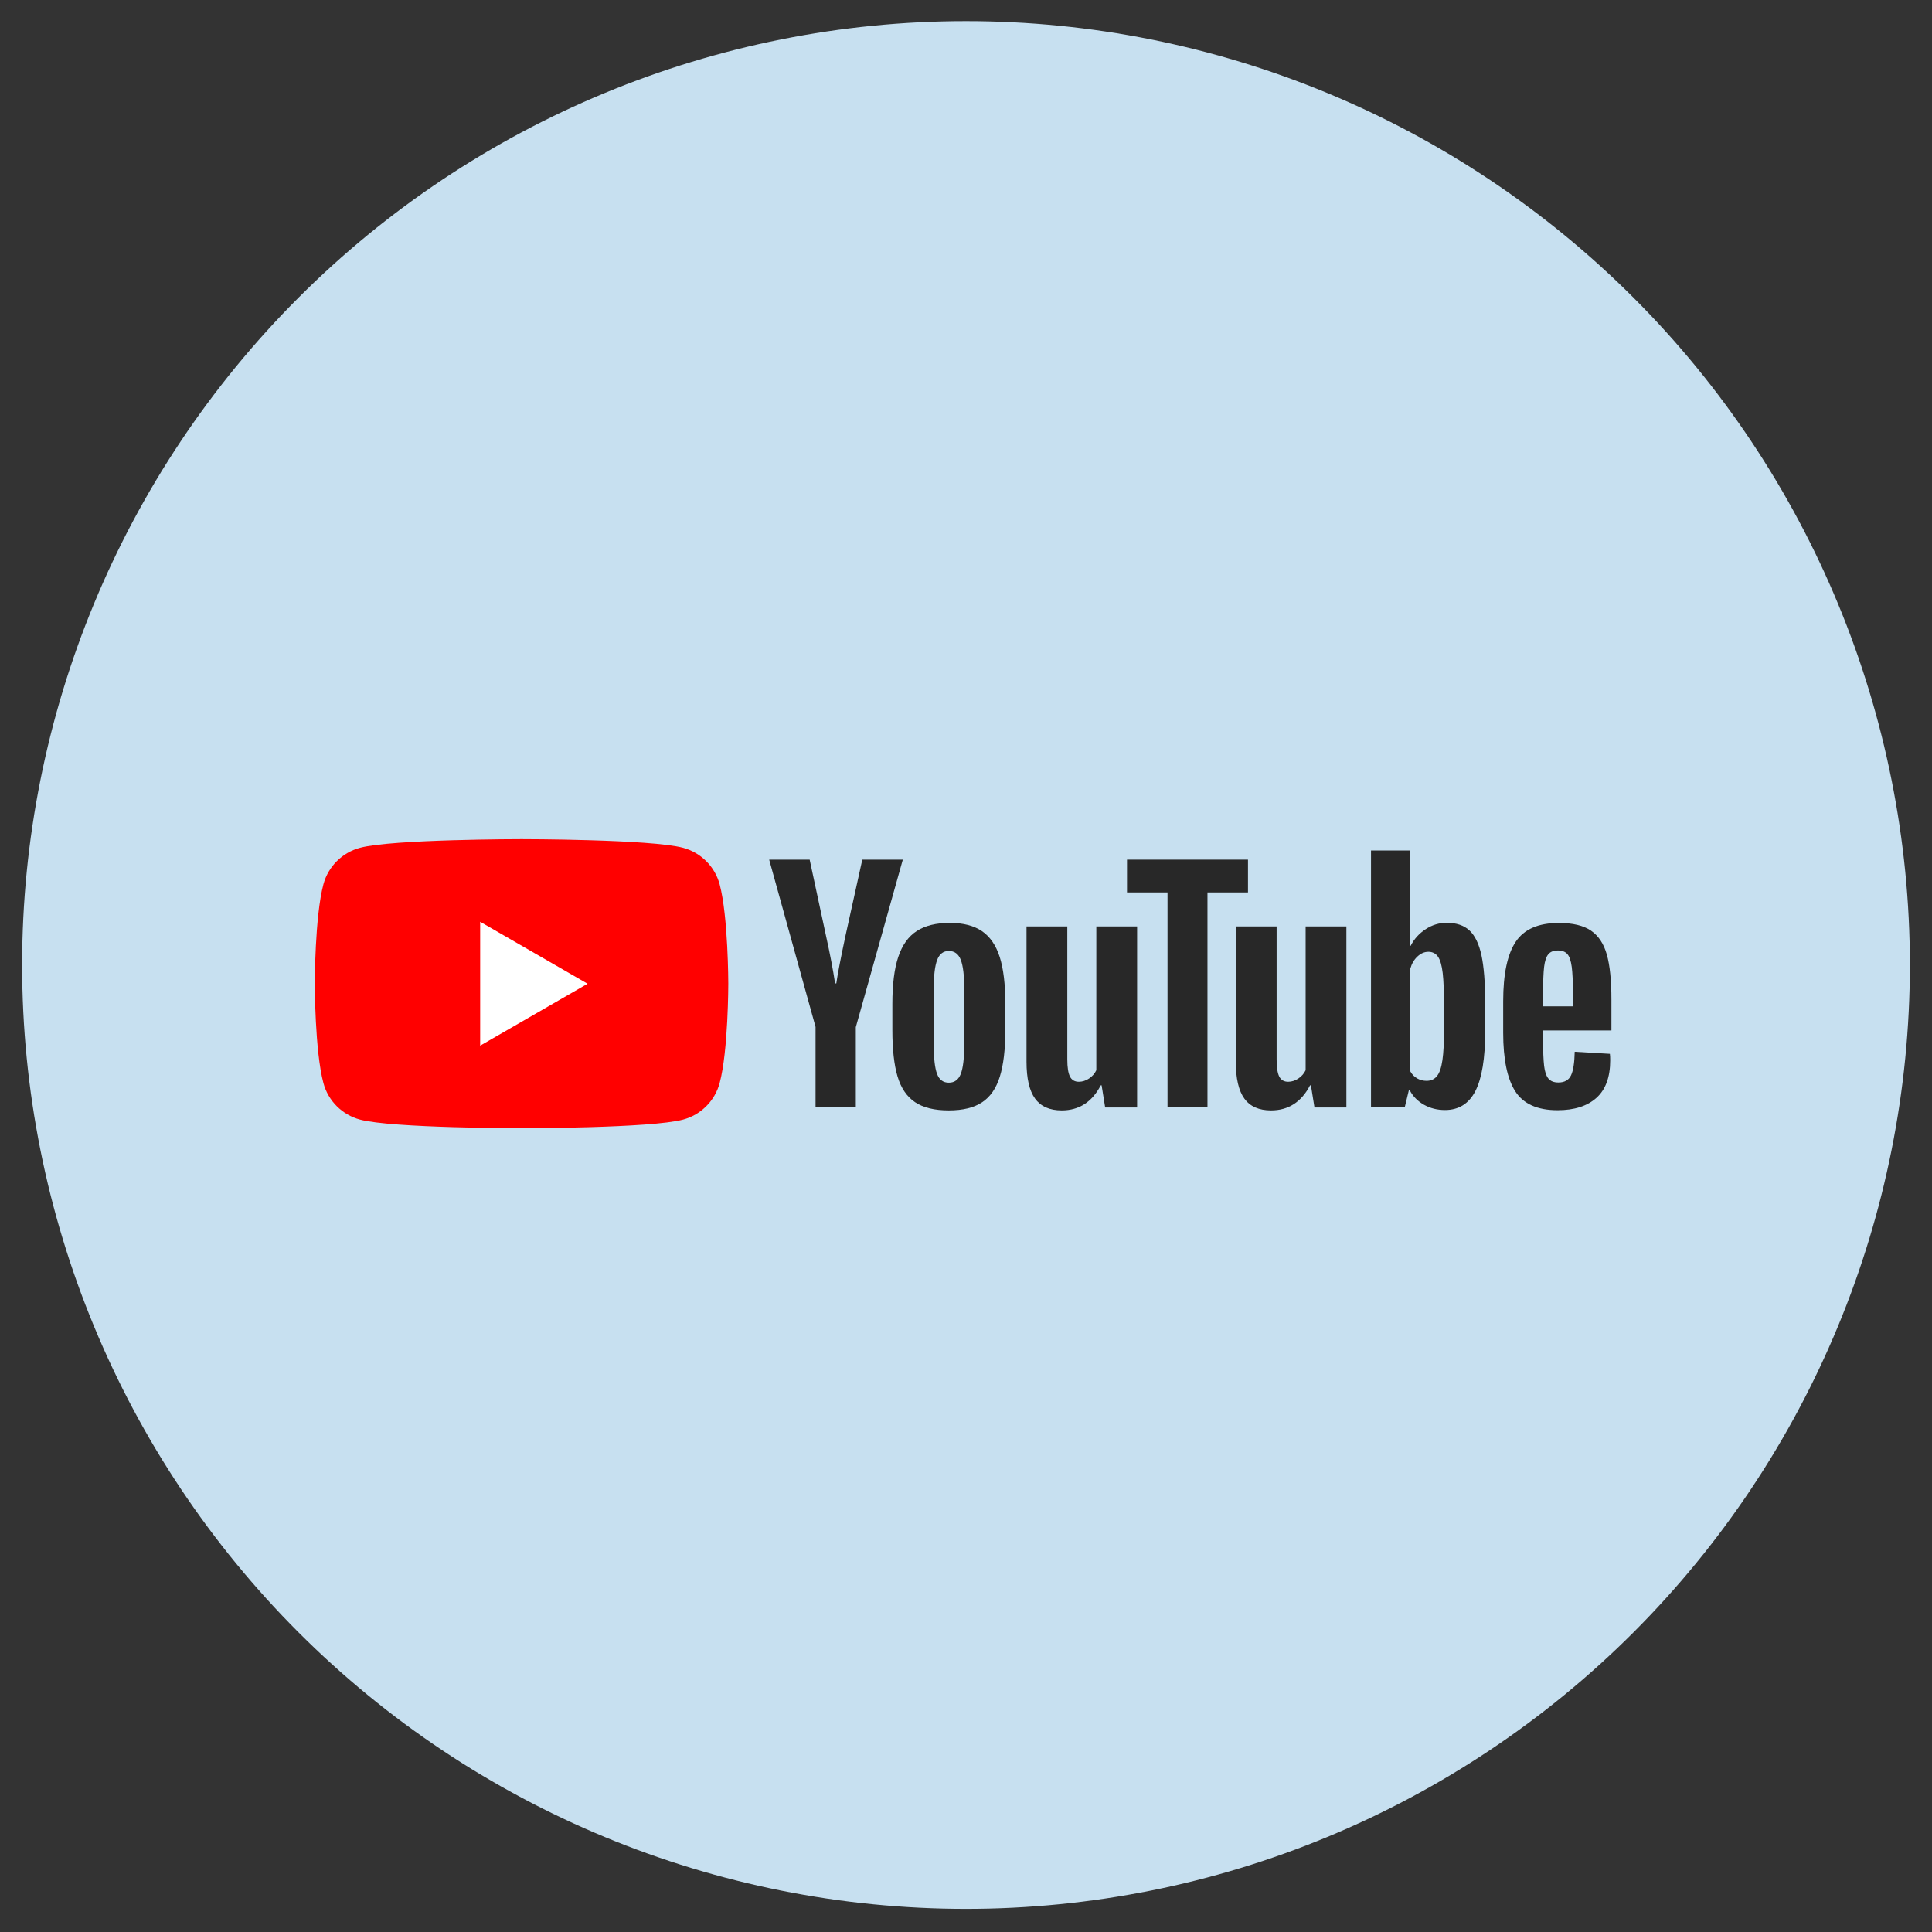
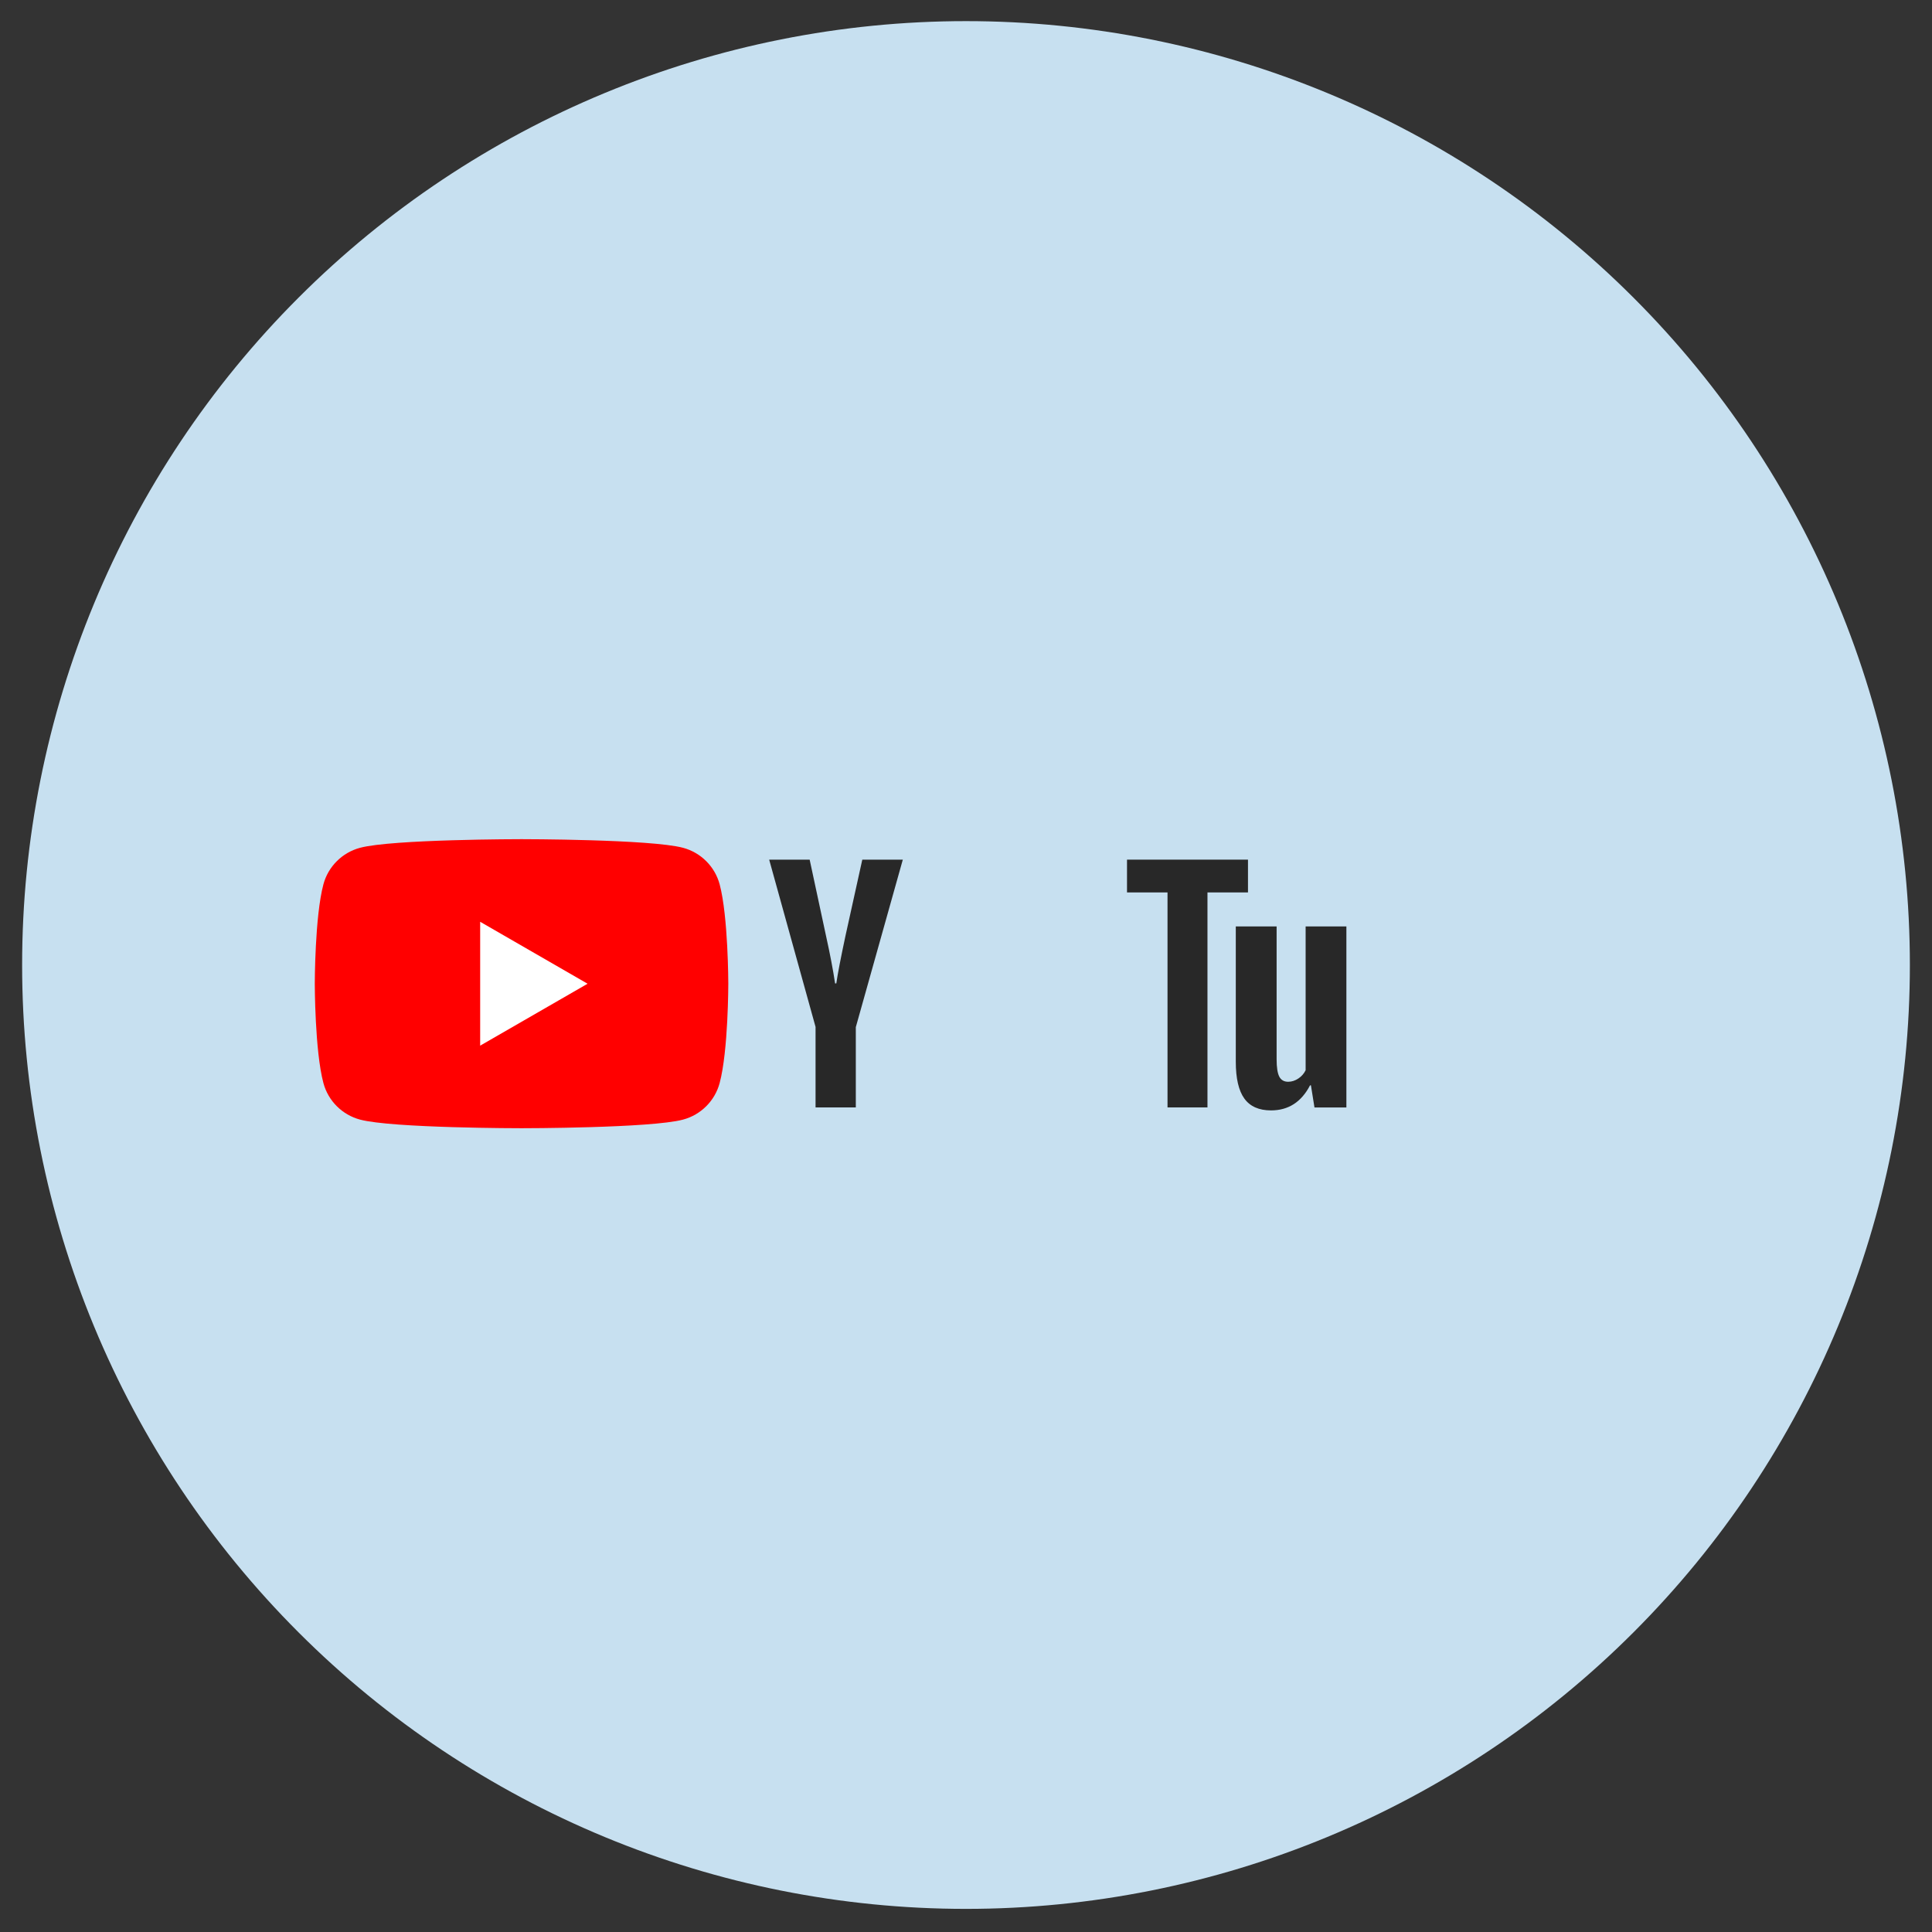
<svg xmlns="http://www.w3.org/2000/svg" width="62" height="62" viewBox="0 0 62 62" fill="none">
  <rect x="0" y="0" width="62" height="62" fill="#333333" stroke="none" />
  <path d="M31 0.678C22.967 0.678 15.262 3.87 9.582 9.55C3.901 15.23 0.71 22.935 0.71 30.968C0.71 39.002 3.901 46.706 9.582 52.386C15.262 58.067 22.967 61.258 31 61.258C39.033 61.258 46.738 58.067 52.418 52.386C58.099 46.706 61.29 39.002 61.29 30.968C61.29 22.935 58.099 15.23 52.418 9.55C46.738 3.87 39.033 0.678 31 0.678Z" fill="#C7E0F0" />
  <g clip-path="url(#clip0_888_3351)">
    <path d="M23.094 28.378C22.941 27.808 22.492 27.36 21.921 27.207C20.887 26.93 16.737 26.93 16.737 26.93C16.737 26.93 12.587 26.93 11.553 27.207C10.981 27.36 10.532 27.808 10.379 28.378C10.102 29.411 10.102 31.568 10.102 31.568C10.102 31.568 10.102 33.724 10.379 34.757C10.532 35.328 10.981 35.776 11.553 35.929C12.587 36.206 16.737 36.206 16.737 36.206C16.737 36.206 20.887 36.206 21.921 35.929C22.492 35.776 22.941 35.328 23.094 34.757C23.372 33.724 23.372 31.568 23.372 31.568C23.372 31.568 23.37 29.411 23.094 28.378Z" fill="#FF0000" />
    <path d="M15.409 33.556L18.856 31.569L15.409 29.581V33.556Z" fill="white" />
    <path d="M26.174 32.962L24.684 27.588H25.983L26.506 30.024C26.639 30.624 26.736 31.136 26.799 31.559H26.838C26.881 31.256 26.98 30.747 27.132 30.033L27.672 27.588H28.972L27.464 32.962V35.539H26.172V32.962H26.174Z" fill="#282828" />
-     <path d="M29.363 35.369C29.101 35.192 28.914 34.917 28.803 34.544C28.692 34.171 28.637 33.676 28.637 33.056V32.213C28.637 31.588 28.7 31.085 28.827 30.707C28.954 30.328 29.151 30.051 29.42 29.878C29.689 29.704 30.041 29.617 30.479 29.617C30.909 29.617 31.253 29.705 31.513 29.882C31.772 30.059 31.962 30.336 32.082 30.711C32.202 31.087 32.262 31.588 32.262 32.213V33.056C32.262 33.676 32.203 34.173 32.086 34.548C31.97 34.925 31.779 35.2 31.517 35.373C31.255 35.547 30.899 35.634 30.45 35.634C29.987 35.635 29.625 35.545 29.363 35.369ZM30.834 34.459C30.906 34.269 30.943 33.96 30.943 33.531V31.721C30.943 31.304 30.907 30.999 30.834 30.807C30.76 30.614 30.633 30.518 30.449 30.518C30.272 30.518 30.146 30.614 30.074 30.807C30.001 31 29.965 31.304 29.965 31.721V33.531C29.965 33.96 30 34.27 30.07 34.459C30.14 34.649 30.265 34.744 30.449 34.744C30.633 34.744 30.76 34.649 30.834 34.459Z" fill="#282828" />
-     <path d="M36.491 35.54H35.466L35.352 34.829H35.324C35.045 35.366 34.628 35.634 34.071 35.634C33.686 35.634 33.401 35.508 33.217 35.256C33.033 35.003 32.942 34.608 32.942 34.071V29.731H34.251V33.995C34.251 34.254 34.28 34.439 34.337 34.549C34.393 34.659 34.488 34.715 34.622 34.715C34.735 34.715 34.844 34.68 34.949 34.61C35.054 34.54 35.131 34.452 35.182 34.345V29.73H36.491V35.54Z" fill="#282828" />
    <path d="M40.049 28.639H38.749V35.538H37.467V28.639H36.167V27.587H40.049V28.639Z" fill="#282828" />
    <path d="M43.207 35.54H42.183L42.069 34.829H42.041C41.762 35.366 41.345 35.634 40.788 35.634C40.402 35.634 40.117 35.508 39.934 35.256C39.75 35.003 39.658 34.608 39.658 34.071V29.731H40.968V33.995C40.968 34.254 40.997 34.439 41.053 34.549C41.11 34.659 41.205 34.715 41.339 34.715C41.452 34.715 41.561 34.68 41.666 34.61C41.771 34.54 41.847 34.452 41.899 34.345V29.73H43.207V35.54Z" fill="#282828" />
-     <path d="M47.542 30.657C47.462 30.29 47.334 30.025 47.157 29.86C46.98 29.696 46.737 29.614 46.427 29.614C46.186 29.614 45.961 29.681 45.753 29.818C45.544 29.954 45.382 30.132 45.269 30.353H45.259V27.293H43.997V35.537H45.079L45.212 34.987H45.24C45.342 35.183 45.494 35.337 45.696 35.452C45.898 35.565 46.123 35.622 46.37 35.622C46.812 35.622 47.139 35.418 47.347 35.011C47.556 34.603 47.661 33.967 47.661 33.101V32.182C47.661 31.533 47.62 31.023 47.542 30.657ZM46.341 33.027C46.341 33.45 46.324 33.782 46.289 34.022C46.254 34.262 46.196 34.433 46.113 34.533C46.031 34.635 45.92 34.685 45.781 34.685C45.673 34.685 45.574 34.66 45.482 34.609C45.39 34.558 45.316 34.482 45.259 34.382V31.084C45.303 30.926 45.379 30.797 45.487 30.696C45.594 30.595 45.712 30.544 45.838 30.544C45.971 30.544 46.074 30.597 46.146 30.7C46.219 30.805 46.269 30.98 46.298 31.226C46.326 31.473 46.34 31.823 46.34 32.278V33.027H46.341Z" fill="#282828" />
-     <path d="M49.519 33.364C49.519 33.737 49.53 34.016 49.552 34.203C49.574 34.389 49.619 34.524 49.689 34.611C49.759 34.696 49.866 34.738 50.011 34.738C50.207 34.738 50.343 34.662 50.415 34.51C50.488 34.359 50.527 34.105 50.534 33.752L51.663 33.819C51.67 33.869 51.673 33.939 51.673 34.027C51.673 34.564 51.526 34.965 51.232 35.23C50.938 35.495 50.522 35.628 49.984 35.628C49.339 35.628 48.886 35.426 48.627 35.022C48.368 34.617 48.239 33.992 48.239 33.146V32.131C48.239 31.26 48.373 30.623 48.642 30.221C48.91 29.82 49.37 29.619 50.022 29.619C50.471 29.619 50.817 29.701 51.057 29.866C51.297 30.03 51.467 30.286 51.565 30.634C51.663 30.982 51.712 31.461 51.712 32.074V33.069H49.519V33.364ZM49.685 30.626C49.618 30.708 49.575 30.842 49.552 31.028C49.53 31.215 49.519 31.497 49.519 31.877V32.294H50.477V31.877C50.477 31.504 50.464 31.221 50.439 31.028C50.413 30.835 50.368 30.7 50.301 30.62C50.234 30.542 50.132 30.502 49.993 30.502C49.853 30.503 49.75 30.544 49.685 30.626Z" fill="#282828" />
  </g>
  <defs>
    <clipPath id="clip0_888_3351">
      <rect width="41.61" height="9.276" fill="white" transform="translate(10.102 26.93)" />
    </clipPath>
  </defs>
</svg>